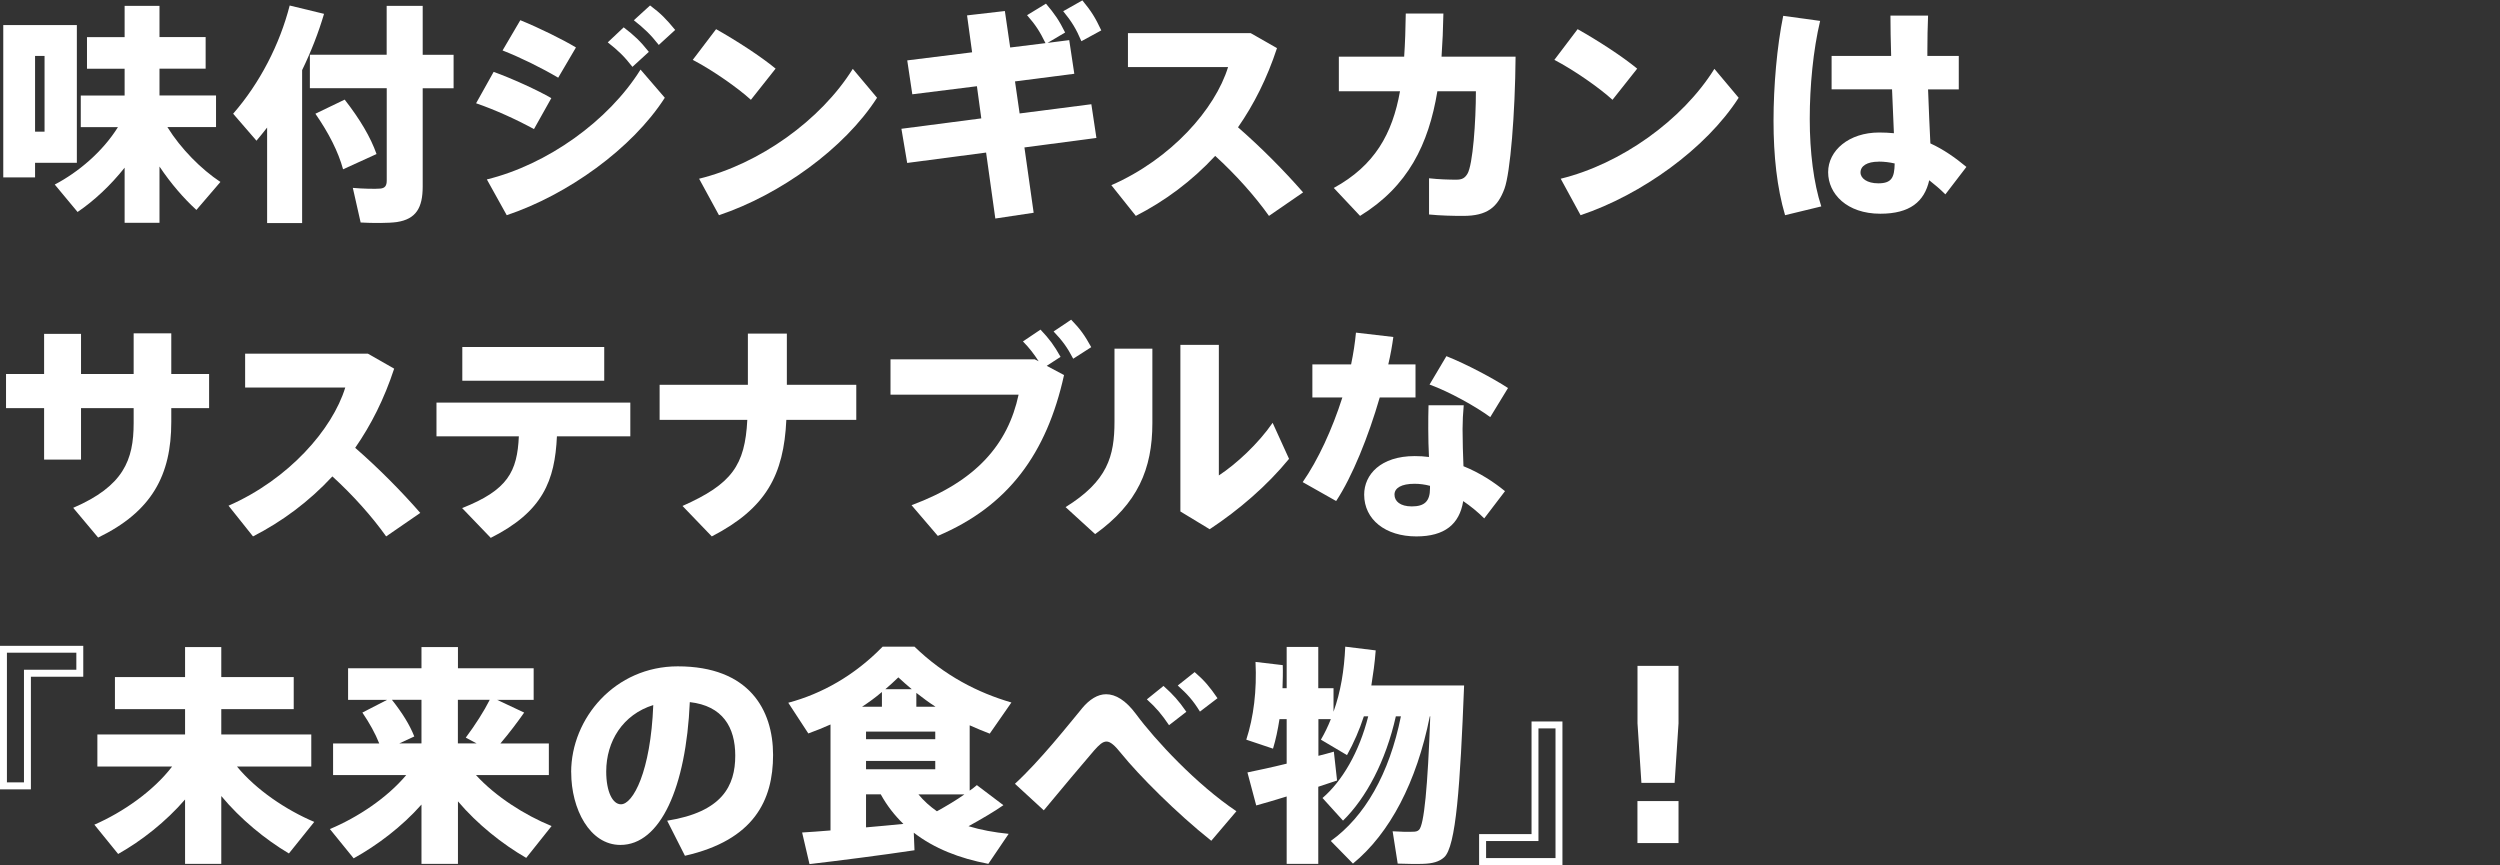
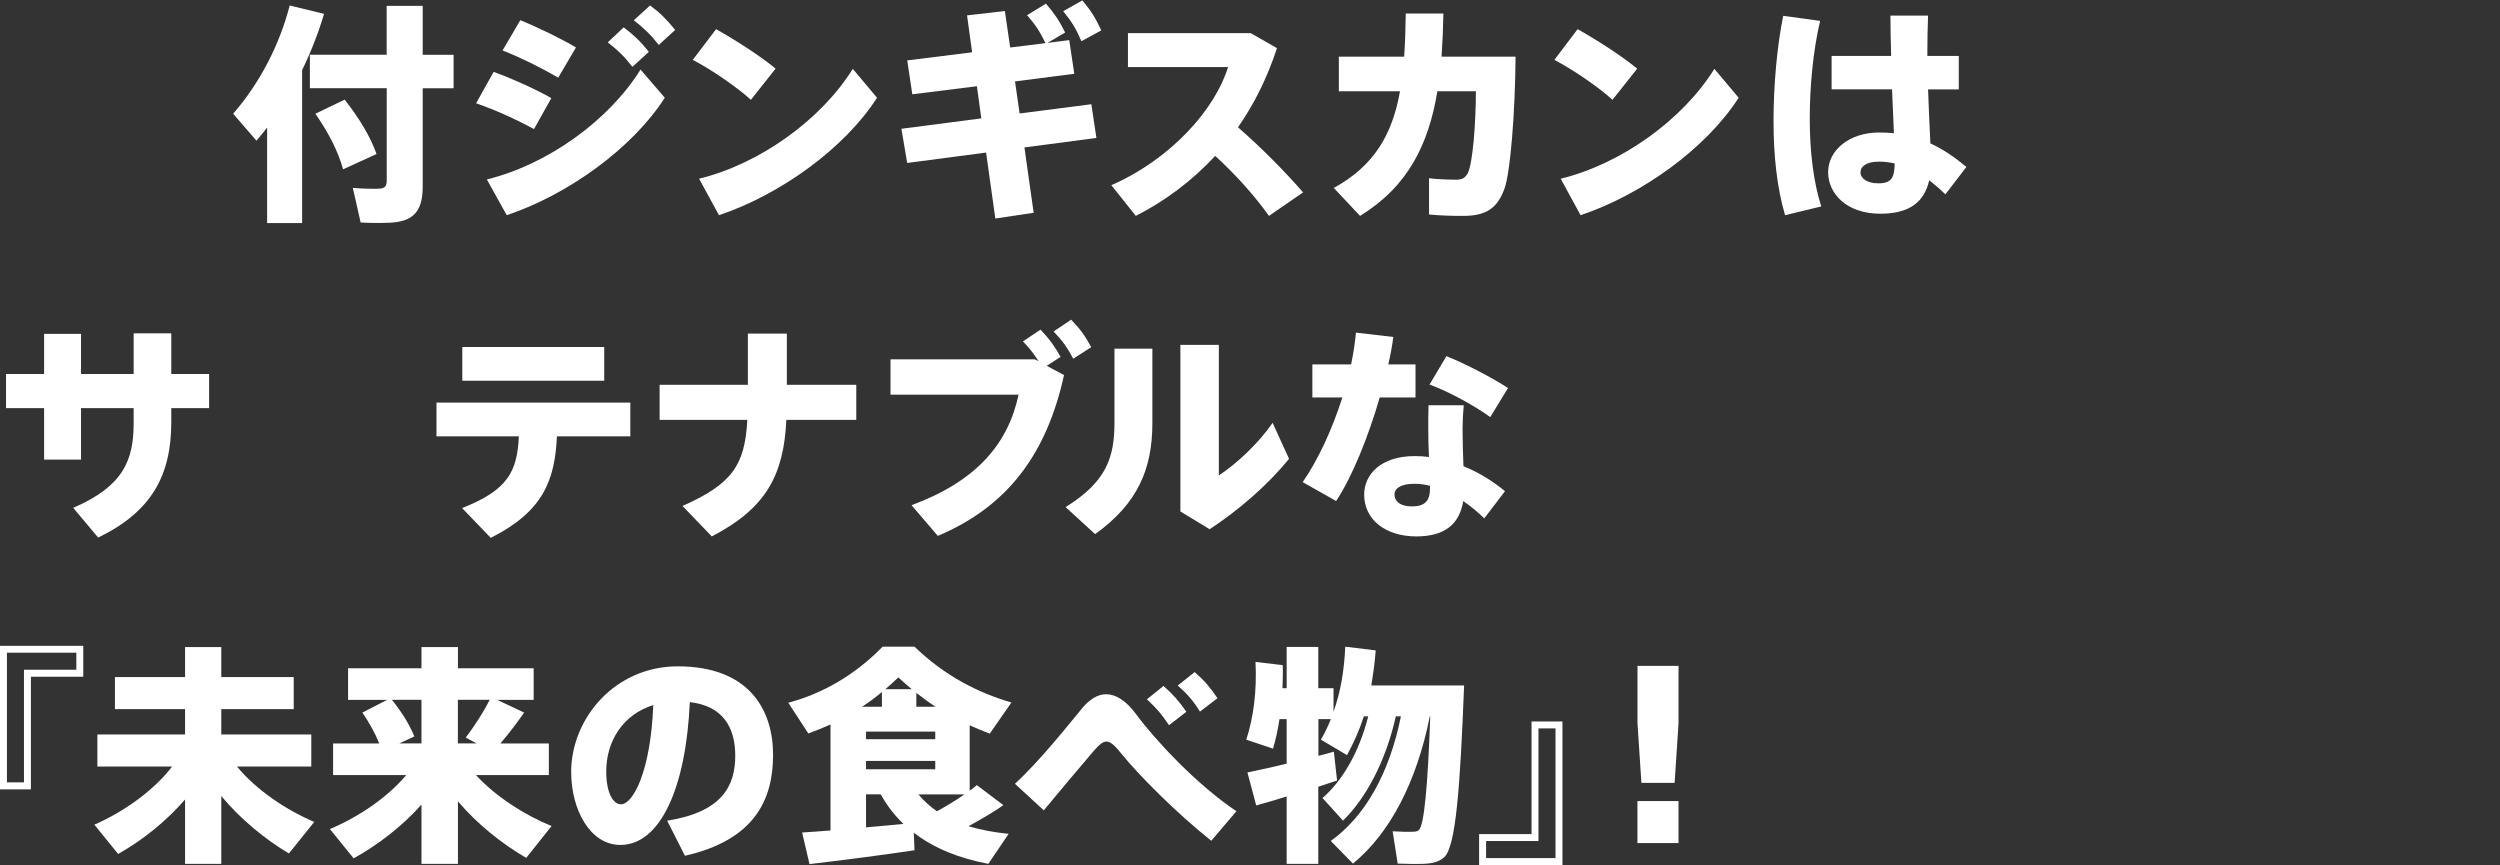
<svg xmlns="http://www.w3.org/2000/svg" viewBox="0 0 390 135" width="390" height="135">
  <rect x="0" y="0" width="390" height="135" fill="#333333" stroke="none" />
  <defs>
    <style>.cls-1{fill:#fff;stroke-width:0px;}</style>
  </defs>
-   <path class="cls-1" d="M5.47,3.91h6.52v21.49h-6.52v2.27H.51V3.91h4.97ZM6.95,20.54v-11.81h-1.48v11.81h1.48ZM34.38,28.39l-3.74,4.36c-1.98-1.8-4-4.14-5.76-6.77v8.78h-5.44v-8.6c-2.2,2.77-4.75,5.15-7.34,6.91l-3.56-4.28c3.71-1.94,7.49-5.15,9.86-8.96h-5.8v-4.93h6.84v-4.18h-5.87v-4.93h5.87V.92h5.44v4.86h7.2v4.93h-7.2v4.18h8.82v4.93h-7.59c2.12,3.42,5.29,6.59,8.28,8.57Z" />
  <path class="cls-1" d="M47.14,34.8h-5.47v-14.9c-.54.68-1.08,1.37-1.66,2.05l-3.64-4.21c4.18-4.79,7.27-10.83,8.82-16.88l5.36,1.3c-.86,2.92-2.02,5.9-3.42,8.78v23.86ZM60.32,8.56V.92h5.62v7.63h4.82v5.22h-4.82v15.33c0,3.28-1.01,5.08-4.03,5.54-1.22.18-3.82.18-5.65.07l-1.22-5.4c1.51.14,3.53.18,4.28.11.76-.07,1.01-.47,1.01-1.26v-14.4h-11.99v-5.22h11.99ZM53.77,15.54c2.38,3.06,4.03,5.83,4.97,8.49l-5.22,2.38c-.76-2.77-2.23-5.65-4.32-8.67l4.57-2.2Z" />
  <path class="cls-1" d="M86,15.32l-2.7,4.82c-2.7-1.48-6.08-3.02-9.03-4.03l2.74-4.9c2.81,1.01,6.91,2.88,9,4.1ZM99.93,10.86l3.78,4.39c-5.11,7.96-15.19,15.15-24.66,18.32l-3.1-5.58c9.4-2.3,18.97-9.11,23.97-17.13ZM89.85,7.4l-2.77,4.72c-2.63-1.55-5.83-3.13-8.68-4.25l2.77-4.72c2.92,1.19,6.59,2.99,8.67,4.25ZM97.3,4.27c1.69,1.3,2.56,2.12,3.92,3.82l-2.56,2.34c-1.3-1.66-2.23-2.56-3.85-3.82l2.48-2.34ZM101.41.85c1.69,1.26,2.52,2.12,3.92,3.82l-2.56,2.34c-1.3-1.66-2.27-2.56-3.89-3.85l2.52-2.3Z" />
  <path class="cls-1" d="M120.99,10.71l-3.85,4.86c-2.05-1.87-6.01-4.64-9.07-6.23l3.64-4.79c3.2,1.8,6.98,4.25,9.29,6.16ZM133.04,10.75l3.78,4.5c-5.11,7.96-15.19,15.15-24.66,18.32l-3.1-5.69c9.39-2.3,18.97-9.11,23.97-17.13Z" />
  <path class="cls-1" d="M153.08,18.45l-.68-5-10.08,1.26-.79-5.29,10.12-1.26-.79-5.76,5.9-.68.83,5.69,5.51-.68c-.9-1.84-1.55-2.84-2.88-4.36l2.95-1.8c1.4,1.66,2.02,2.56,2.99,4.5l-2.74,1.62,3.38-.43.79,5.25-9.25,1.19.72,5,11.19-1.44.79,5.26-11.23,1.48,1.44,10.19-5.98.9-1.44-10.29-12.31,1.62-.9-5.33,12.45-1.62ZM168.85.06c1.4,1.69,2.02,2.7,2.95,4.68l-3.1,1.69c-.83-1.94-1.51-3.06-2.84-4.68l2.99-1.69Z" />
  <path class="cls-1" d="M203.29,30.01l-5.33,3.67c-2.2-3.1-5.22-6.48-8.39-9.36-3.67,3.96-7.88,7.06-12.38,9.36l-3.82-4.79c9.36-4.1,16.2-11.88,18.21-18.43h-15.62v-5.29h19.15l4.1,2.34c-1.55,4.72-3.6,8.78-6.08,12.35,3.67,3.2,7.2,6.77,10.15,10.15Z" />
  <path class="cls-1" d="M219.05,8.84c.14-2.09.22-4.36.25-6.73h5.87c-.04,2.34-.14,4.57-.29,6.73h11.55c-.07,8.93-.83,18.14-1.73,20.59-1.08,2.92-2.7,4.25-6.44,4.25-1.62,0-3.53-.04-5.33-.22v-5.65c1.51.18,3.28.22,4.25.22.9,0,1.33-.25,1.73-.9.86-1.4,1.33-8.21,1.33-12.89h-6.01c-1.37,8.28-4.57,14.83-12.06,19.44l-4.1-4.36c6.37-3.49,9.14-8.42,10.33-15.08h-9.54v-5.4h10.19Z" />
  <path class="cls-1" d="M255.4,10.71l-3.85,4.86c-2.05-1.87-6.01-4.64-9.07-6.23l3.63-4.79c3.2,1.8,6.98,4.25,9.29,6.16ZM267.45,10.75l3.78,4.5c-5.11,7.96-15.19,15.15-24.66,18.32l-3.1-5.69c9.39-2.3,18.97-9.11,23.97-17.13Z" />
  <path class="cls-1" d="M283.94,3.26c-1.08,4.54-1.62,10.15-1.62,15.3s.61,10.01,1.8,13.64l-5.65,1.37c-1.26-4.28-1.8-9.25-1.8-14.72s.54-11.63,1.51-16.38l5.76.79ZM295.02,8.73c-.07-2.34-.11-4.54-.11-6.3h5.87c-.07,1.66-.11,3.67-.11,5.58v.72h4.9v5.22h-4.79c.11,3.13.25,6.16.36,8.42,2.05.94,3.89,2.23,5.62,3.67l-3.28,4.28c-.83-.83-1.69-1.55-2.52-2.2-.76,3.35-3.02,5.22-7.63,5.22-5.22,0-8.14-3.1-8.14-6.48s3.24-6.19,7.96-6.19c.79,0,1.55.04,2.3.11-.07-1.98-.18-4.36-.29-6.84h-9.43v-5.22h9.29ZM293.08,25.22c-1.84,0-2.84.68-2.84,1.69,0,.9,1.01,1.69,2.77,1.69,2.09,0,2.52-.9,2.56-3.1-.79-.18-1.62-.29-2.48-.29Z" />
  <path class="cls-1" d="M6.88,58.34v-6.26h5.76v6.26h8.21v-6.34h5.87v6.34h5.9v5.33h-5.9v2.16c0,8.28-3.02,13.97-11.41,18.03l-3.89-4.64c7.85-3.38,9.43-7.45,9.43-13.21v-2.34h-8.21v8.03h-5.76v-8.03H.94v-5.33h5.94Z" />
-   <path class="cls-1" d="M65.57,80.01l-5.33,3.67c-2.2-3.1-5.22-6.48-8.39-9.36-3.67,3.96-7.88,7.06-12.38,9.36l-3.82-4.79c9.36-4.1,16.2-11.88,18.21-18.43h-15.62v-5.29h19.15l4.1,2.34c-1.55,4.72-3.6,8.78-6.08,12.35,3.67,3.2,7.2,6.77,10.15,10.15Z" />
  <path class="cls-1" d="M76.55,83.9l-4.46-4.64c7.13-2.81,8.6-5.69,8.85-11.19h-12.85v-5.26h30.24v5.26h-11.45c-.32,6.88-2.16,11.73-10.33,15.84ZM94.26,54.13v5.26h-22.14v-5.26h22.14Z" />
  <path class="cls-1" d="M116.67,60.03v-7.99h6.08v7.99h10.83v5.47h-10.91c-.4,8.57-3.13,13.79-11.63,18.18l-4.57-4.75c7.7-3.42,9.75-6.33,10.11-13.43h-13.68v-5.47h13.75Z" />
  <path class="cls-1" d="M161.45,56.07l.58.29c-.72-1.12-1.4-2.02-2.45-3.1l2.74-1.84c1.4,1.48,2.09,2.41,3.13,4.25l-2.16,1.4,2.7,1.44c-2.7,12.24-8.71,20.45-19.69,25.09l-4.1-4.79c10.12-3.74,15.05-9.54,16.7-17.24h-19.98v-5.51h22.53ZM170.23,54.16l-2.81,1.8c-.94-1.8-1.69-2.81-3.06-4.25l2.74-1.84c1.44,1.48,2.12,2.45,3.13,4.28Z" />
  <path class="cls-1" d="M179.77,54.38v11.63c0,7.16-2.3,12.56-8.93,17.31l-4.61-4.21c6.55-4.07,7.63-7.92,7.63-13.35v-11.37h5.9ZM190.14,53.8v20.37c2.74-1.8,6.16-4.97,8.39-8.21l2.56,5.62c-3.42,4.18-7.81,7.96-12.38,10.98l-4.57-2.77v-25.99h6.01Z" />
  <path class="cls-1" d="M210.77,56.86c.36-1.73.61-3.38.76-4.97l5.83.68c-.18,1.33-.43,2.77-.79,4.28h4.25v5.15h-5.58c-1.76,6.08-4.28,12.35-6.8,16.16l-5.22-2.95c2.38-3.42,4.61-8.24,6.19-13.21h-4.68v-5.15h6.05ZM228.34,63.23c-.11,1.15-.18,2.56-.18,3.71,0,1.94.07,4,.14,5.79,2.52,1.01,4.72,2.45,6.48,3.89l-3.24,4.25c-1.01-1.01-2.12-1.91-3.28-2.7-.58,3.6-2.88,5.51-7.31,5.51-4.82,0-8.14-2.63-8.14-6.52,0-3.13,2.59-6.01,7.88-6.01.76,0,1.48.04,2.23.14-.07-1.4-.11-2.92-.11-4.36,0-1.15,0-2.59.04-3.71h5.47ZM220.67,75.47c-2.05,0-3.13.65-3.13,1.69s.9,1.84,2.7,1.84c1.98,0,2.84-.79,2.84-2.81v-.4c-.83-.22-1.62-.32-2.41-.32ZM232.48,65.07c-2.2-1.62-6.37-3.96-9.47-5.08l2.63-4.43c3.17,1.26,7.34,3.49,9.61,4.97l-2.77,4.54Z" />
  <path class="cls-1" d="M4.82,105.57v17.57H0v-22.39h12.99v4.82H4.82ZM1.08,101.82v20.23h2.66v-17.57h8.17v-2.66H1.08Z" />
  <path class="cls-1" d="M49.03,128.21l-3.96,4.93c-3.71-2.2-7.56-5.36-10.55-8.96v10.58h-5.65v-10.04c-2.99,3.46-6.77,6.44-10.44,8.5l-3.71-4.57c4.46-1.94,9.21-5.25,12.13-9.07h-11.66v-5h13.68v-3.96h-10.94v-5h10.94v-4.68h5.65v4.68h11.3v5h-11.3v3.96h14.04v5h-11.59c2.95,3.6,7.63,6.77,12.06,8.64Z" />
  <path class="cls-1" d="M86.05,128.86l-3.96,4.97c-3.74-2.16-7.63-5.26-10.65-8.82v9.75h-5.69v-9.25c-3.02,3.42-6.88,6.34-10.58,8.39l-3.71-4.57c4.32-1.8,8.93-4.86,11.91-8.42h-11.41v-4.93h7.2c-.61-1.55-1.51-3.17-2.63-4.82l3.85-1.98h-6.08v-4.93h11.45v-3.31h5.69v3.31h11.81v4.93h-5.69l4.21,1.98c-1.01,1.44-2.3,3.17-3.71,4.82h7.56v4.93h-11.37c3.02,3.31,7.56,6.23,11.81,7.96ZM65.75,115.97v-6.8h-4.61c1.62,2.05,2.77,3.89,3.49,5.72l-2.34,1.08h3.46ZM74.35,115.97l-1.69-.9c1.48-1.98,2.88-4.18,3.74-5.9h-4.97v6.8h2.92Z" />
  <path class="cls-1" d="M89.1,120.47c0-8.42,6.84-16.52,16.63-16.52,11.12,0,14.87,6.77,14.87,13.82s-2.95,13.28-13.75,15.73l-2.77-5.47c8.6-1.37,10.62-5.44,10.62-10.15,0-4.46-1.98-7.77-7.09-8.35-.58,13.28-4.57,22.28-10.83,22.28-4.79,0-7.67-5.62-7.67-11.3v-.04ZM94.57,120.36c0,3.17,1.01,5.11,2.3,5.11,1.87,0,4.64-5.08,5.04-15.48-4.75,1.48-7.34,5.65-7.34,10.37Z" />
  <path class="cls-1" d="M129.56,129.54v-16.52c-1.12.5-2.27.97-3.46,1.4l-3.13-4.79c5.26-1.4,10.37-4.28,14.72-8.75h4.97c4.68,4.54,9.93,7.2,15.12,8.71l-3.38,4.86c-1.04-.4-2.09-.83-3.13-1.3v10.19c.43-.29.79-.58,1.12-.86l4.14,3.13c-1.44,1.01-3.35,2.12-5.44,3.28,1.91.58,4.03.97,6.26,1.19l-3.17,4.68c-4.54-.86-8.46-2.41-11.63-4.86l.11,2.74c-4.75.72-12.06,1.66-16.38,2.16l-1.15-4.93c1.19-.07,2.74-.18,4.43-.32ZM135.1,110.25h2.48v-2.3c-1.01.86-2.05,1.62-3.1,2.3h.61ZM145.9,115.32v-1.19h-10.8v1.19h10.8ZM135.1,118.71v1.3h10.8v-1.3h-10.8ZM140.93,128.53c-1.37-1.33-2.56-2.84-3.53-4.61h-2.3v5.15c2.05-.18,4.07-.36,5.83-.54ZM142.23,107.51c-.68-.58-1.4-1.19-2.09-1.84-.68.65-1.33,1.26-2.02,1.84h4.1ZM145.94,110.25c-1.01-.65-1.98-1.37-2.99-2.16v2.16h2.99ZM150.44,123.93h-7.16c.83,1.01,1.8,1.87,2.88,2.63,1.55-.86,3.06-1.76,4.28-2.63Z" />
  <path class="cls-1" d="M168.77,110.53c1.19-1.44,2.48-2.23,3.78-2.23,1.48,0,3.06.94,4.64,3.06,3.02,4.1,9.5,11.05,15.69,15.19l-3.92,4.61c-5.44-4.32-11.34-10.26-14.04-13.61-1.01-1.26-1.69-1.87-2.3-1.87s-1.15.5-1.98,1.44c-1.76,2.05-5,5.9-7.81,9.29l-4.5-4.14c3.96-3.64,8.32-9.18,10.44-11.73ZM181.51,107.01c1.55,1.4,2.34,2.27,3.56,4.03l-2.7,2.09c-1.15-1.69-1.98-2.7-3.46-4.03l2.59-2.09ZM186.37,104.85c1.58,1.37,2.34,2.3,3.56,4.07l-2.74,2.09c-1.08-1.76-1.94-2.7-3.46-4.07l2.63-2.09Z" />
  <path class="cls-1" d="M205.65,122.74v12.02h-4.93v-10.51c-1.76.54-3.42,1.04-4.75,1.4l-1.37-5.15c1.55-.32,3.78-.79,6.12-1.37v-6.95h-1.12c-.25,1.62-.58,3.2-1.01,4.61l-4.17-1.4c1.15-3.53,1.66-7.67,1.44-12.13l4.25.5c.04,1.22,0,2.41-.04,3.6h.65v-6.44h4.93v6.44h2.38v3.67c1.12-3.13,1.66-6.44,1.83-10.15l4.75.58c-.14,1.91-.4,3.71-.68,5.47h14.47c-.61,15.59-1.26,25.2-3.13,26.82-.76.68-1.8.97-3.31,1.01-.86.04-2.77,0-3.92-.04l-.79-5.04c.97.07,2.52.11,3.17.07.43,0,.72-.07.94-.29.79-.72,1.37-6.7,1.76-17.71h-.07c-2.05,10.26-6.23,18.25-11.99,22.97l-3.46-3.53c5.29-3.78,9.14-10.47,10.94-19.44h-.79c-1.58,7.02-4.64,12.74-8.24,16.27l-3.2-3.53c3.06-2.63,5.72-7.13,7.13-12.74h-.68c-.68,2.09-1.55,4.1-2.63,6.05l-4.07-2.41c.61-1.04,1.12-2.12,1.55-3.2h-1.94v5.72c.86-.22,1.69-.43,2.41-.65l.5,4.5c-.9.29-1.87.61-2.92.97Z" />
  <path class="cls-1" d="M238.92,130.12v-17.57h4.82v22.39h-13v-4.82h8.17ZM242.66,133.86v-20.23h-2.66v17.57h-8.17v2.66h10.83Z" />
  <path class="cls-1" d="M261.85,103.88v8.96l-.61,9.29h-5.18l-.61-9.29v-8.96h6.41ZM261.85,124.97v6.55h-6.41v-6.55h6.41Z" />
</svg>